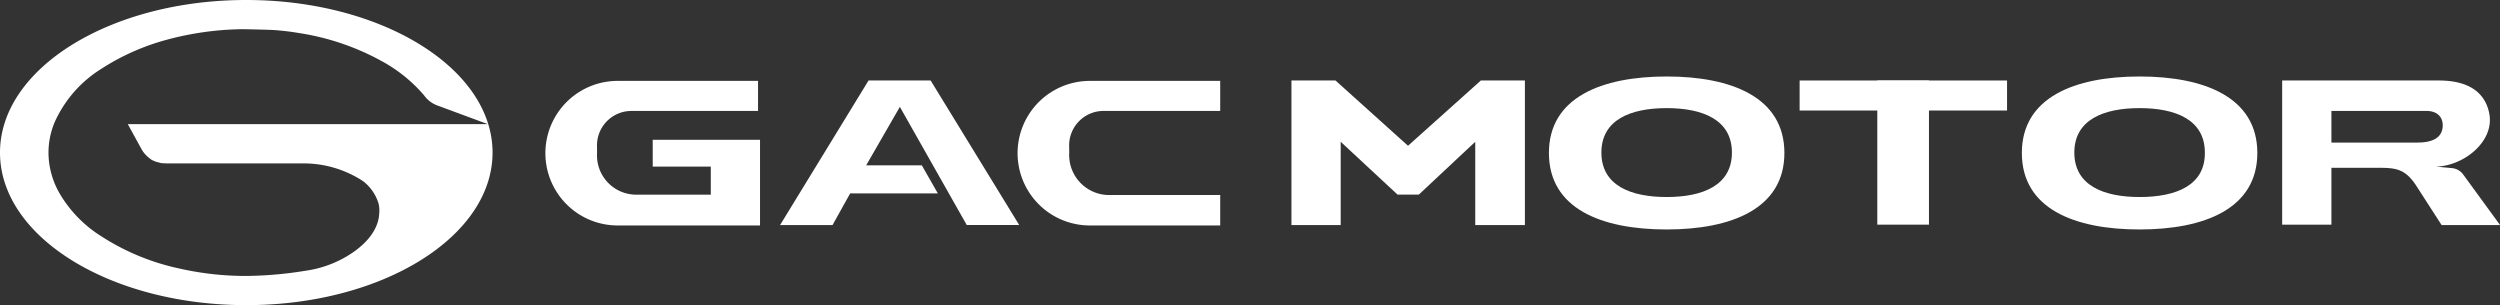
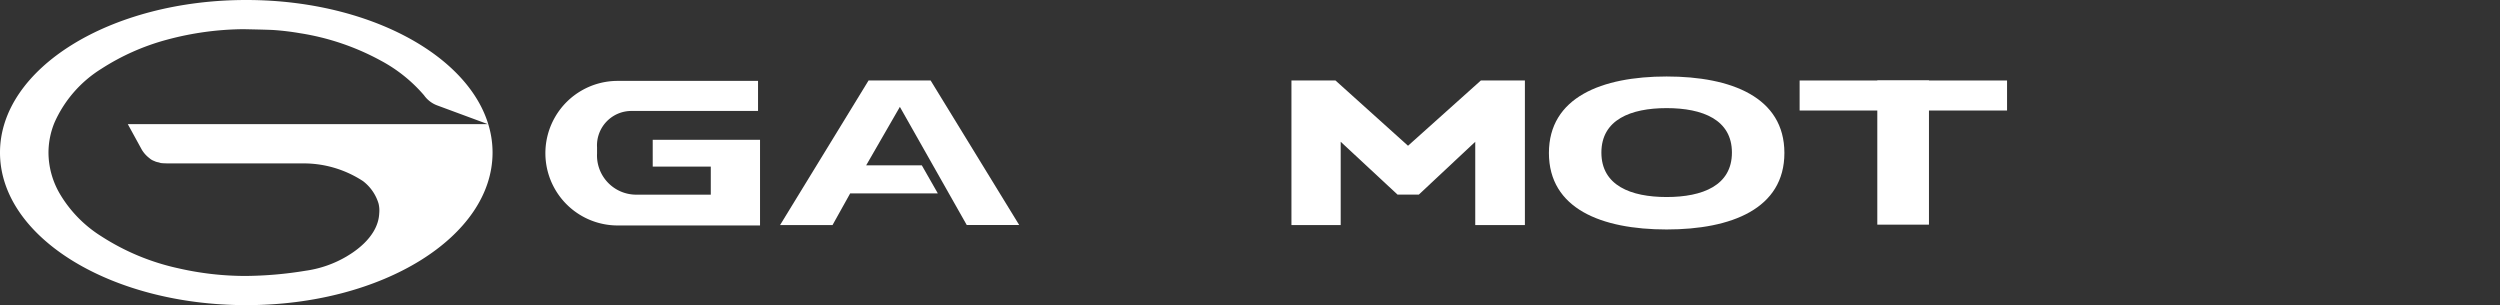
<svg xmlns="http://www.w3.org/2000/svg" width="178" height="21.726" viewBox="0 0 178 21.726">
  <rect x="0" y="0" width="178" height="21.726" fill="#333333" stroke="none" />
  <g id="logo_fff" transform="translate(-18 -26.3)">
    <g id="Group_22" data-name="Group 22" transform="translate(56.833 31.746)">
      <g id="Group_16" data-name="Group 16" transform="translate(0 0.285)">
        <path id="Path_24" data-name="Path 24" d="M161.841,52.6h4.134v2h-5.332a2.792,2.792,0,0,1-2.766-2.937v-.428a2.452,2.452,0,0,1,2.452-2.595h9.01V46.5h-9.979a5.146,5.146,0,1,0-.029,10.293h10.15v-6.1h-7.641Z" transform="translate(-154.2 -46.471)" fill="#fff" />
-         <path id="Path_25" data-name="Path 25" d="M275.778,51.661v-.428a2.452,2.452,0,0,1,2.452-2.595h8.3V46.5h-9.266a5.146,5.146,0,0,0-.029,10.293h9.295V54.626h-7.983A2.851,2.851,0,0,1,275.778,51.661Z" transform="translate(-238.484 -46.471)" fill="#fff" />
        <path id="Path_26" data-name="Path 26" d="M222.38,46.4H219.1l-6.3,10.293h3.735l1.255-2.252h6.244l-1.141-2H218.93l2.4-4.163,4.761,8.411h3.735L223.52,46.4Z" transform="translate(-196.092 -46.4)" fill="#fff" />
      </g>
      <g id="Group_21" data-name="Group 21" transform="translate(53.118 0)">
        <g id="Group_17" data-name="Group 17" transform="translate(70.539 0.285)">
-           <path id="Path_27" data-name="Path 27" d="M600.816,53.129a1.134,1.134,0,0,0-.77-.485l-1.2-.114c1.967-.029,4.22-1.8,3.792-3.821-.285-1.369-1.34-2.309-3.593-2.309H587.9V56.664h3.507V52.616h3.051c1.426,0,2.138-.029,2.994,1.283l1.8,2.794h4.163Zm-3.279-2.309h-6.13V48.567h6.757c.8,0,1.169.456,1.169,1.026S599.02,50.819,597.537,50.819Z" transform="translate(-587.9 -46.4)" fill="#fff" />
-         </g>
+           </g>
        <g id="Group_18" data-name="Group 18" transform="translate(18.333)">
          <path id="Path_28" data-name="Path 28" d="M413.182,45.4c-4.619,0-8.383,1.483-8.383,5.446s3.735,5.446,8.383,5.446c4.619,0,8.383-1.483,8.383-5.446S417.8,45.4,413.182,45.4Zm0,8.582c-2.566,0-4.647-.827-4.647-3.165s2.081-3.165,4.647-3.165,4.647.827,4.647,3.165S415.749,53.982,413.182,53.982Z" transform="translate(-404.8 -45.4)" fill="#fff" />
        </g>
        <g id="Group_19" data-name="Group 19" transform="translate(52.006)">
-           <path id="Path_29" data-name="Path 29" d="M531.282,45.4c-4.619,0-8.383,1.483-8.383,5.446s3.735,5.446,8.383,5.446c4.619,0,8.383-1.483,8.383-5.446S535.9,45.4,531.282,45.4Zm0,8.582c-2.566,0-4.647-.827-4.647-3.165s2.081-3.165,4.647-3.165,4.647.827,4.647,3.165C535.958,53.155,533.877,53.982,531.282,53.982Z" transform="translate(-522.9 -45.4)" fill="#fff" />
-         </g>
+           </g>
        <g id="Group_20" data-name="Group 20" transform="translate(36.182 0.285)">
          <rect id="Rectangle_59" data-name="Rectangle 59" width="3.678" height="10.264" transform="translate(5.531)" fill="#fff" />
          <rect id="Rectangle_60" data-name="Rectangle 60" width="14.769" height="2.138" fill="#fff" />
        </g>
        <path id="Path_30" data-name="Path 30" d="M353.986,46.4,348.8,51.047,343.636,46.4H340.5V56.693h3.507v-5.93l4.049,3.764h1.511l4.02-3.764v5.93h3.535V46.4Z" transform="translate(-340.5 -46.115)" fill="#fff" />
      </g>
    </g>
    <g id="Group_23" data-name="Group 23" transform="translate(18 26.3)">
      <path id="Path_31" data-name="Path 31" d="M35.535,26.3C25.841,26.3,18,31.176,18,37.163c0,6.016,7.869,10.863,17.535,10.863,9.694,0,17.535-4.876,17.535-10.863S45.2,26.3,35.535,26.3m17.193,8.839H27.1l1,1.825a2.148,2.148,0,0,0,.542.6.986.986,0,0,0,.342.2.906.906,0,0,0,.257.086,1.817,1.817,0,0,1,.2.057c.171.029.713.029.713.029h9.637a7.717,7.717,0,0,1,4.049,1.255,3.147,3.147,0,0,1,1.112,1.6A2.066,2.066,0,0,1,45,41.5c-.086,1.825-2.138,2.937-2.309,3.051a7.908,7.908,0,0,1-2.937,1.026,27.384,27.384,0,0,1-4.277.371,21.405,21.405,0,0,1-4.761-.542,16.575,16.575,0,0,1-5.5-2.281,8.921,8.921,0,0,1-2.937-2.994,5.851,5.851,0,0,1-.827-2.937,5.655,5.655,0,0,1,.428-2.167A8.623,8.623,0,0,1,25.214,31.2a16.487,16.487,0,0,1,4.7-2.081,21.533,21.533,0,0,1,5.389-.741c.029,0,1.54.029,2.138.057a18.476,18.476,0,0,1,1.91.228,17.72,17.72,0,0,1,5.788,1.967,10.676,10.676,0,0,1,3.051,2.452,2.006,2.006,0,0,0,.912.713l3.621,1.34" transform="translate(-18 -26.3)" fill="#fff" />
    </g>
  </g>
</svg>